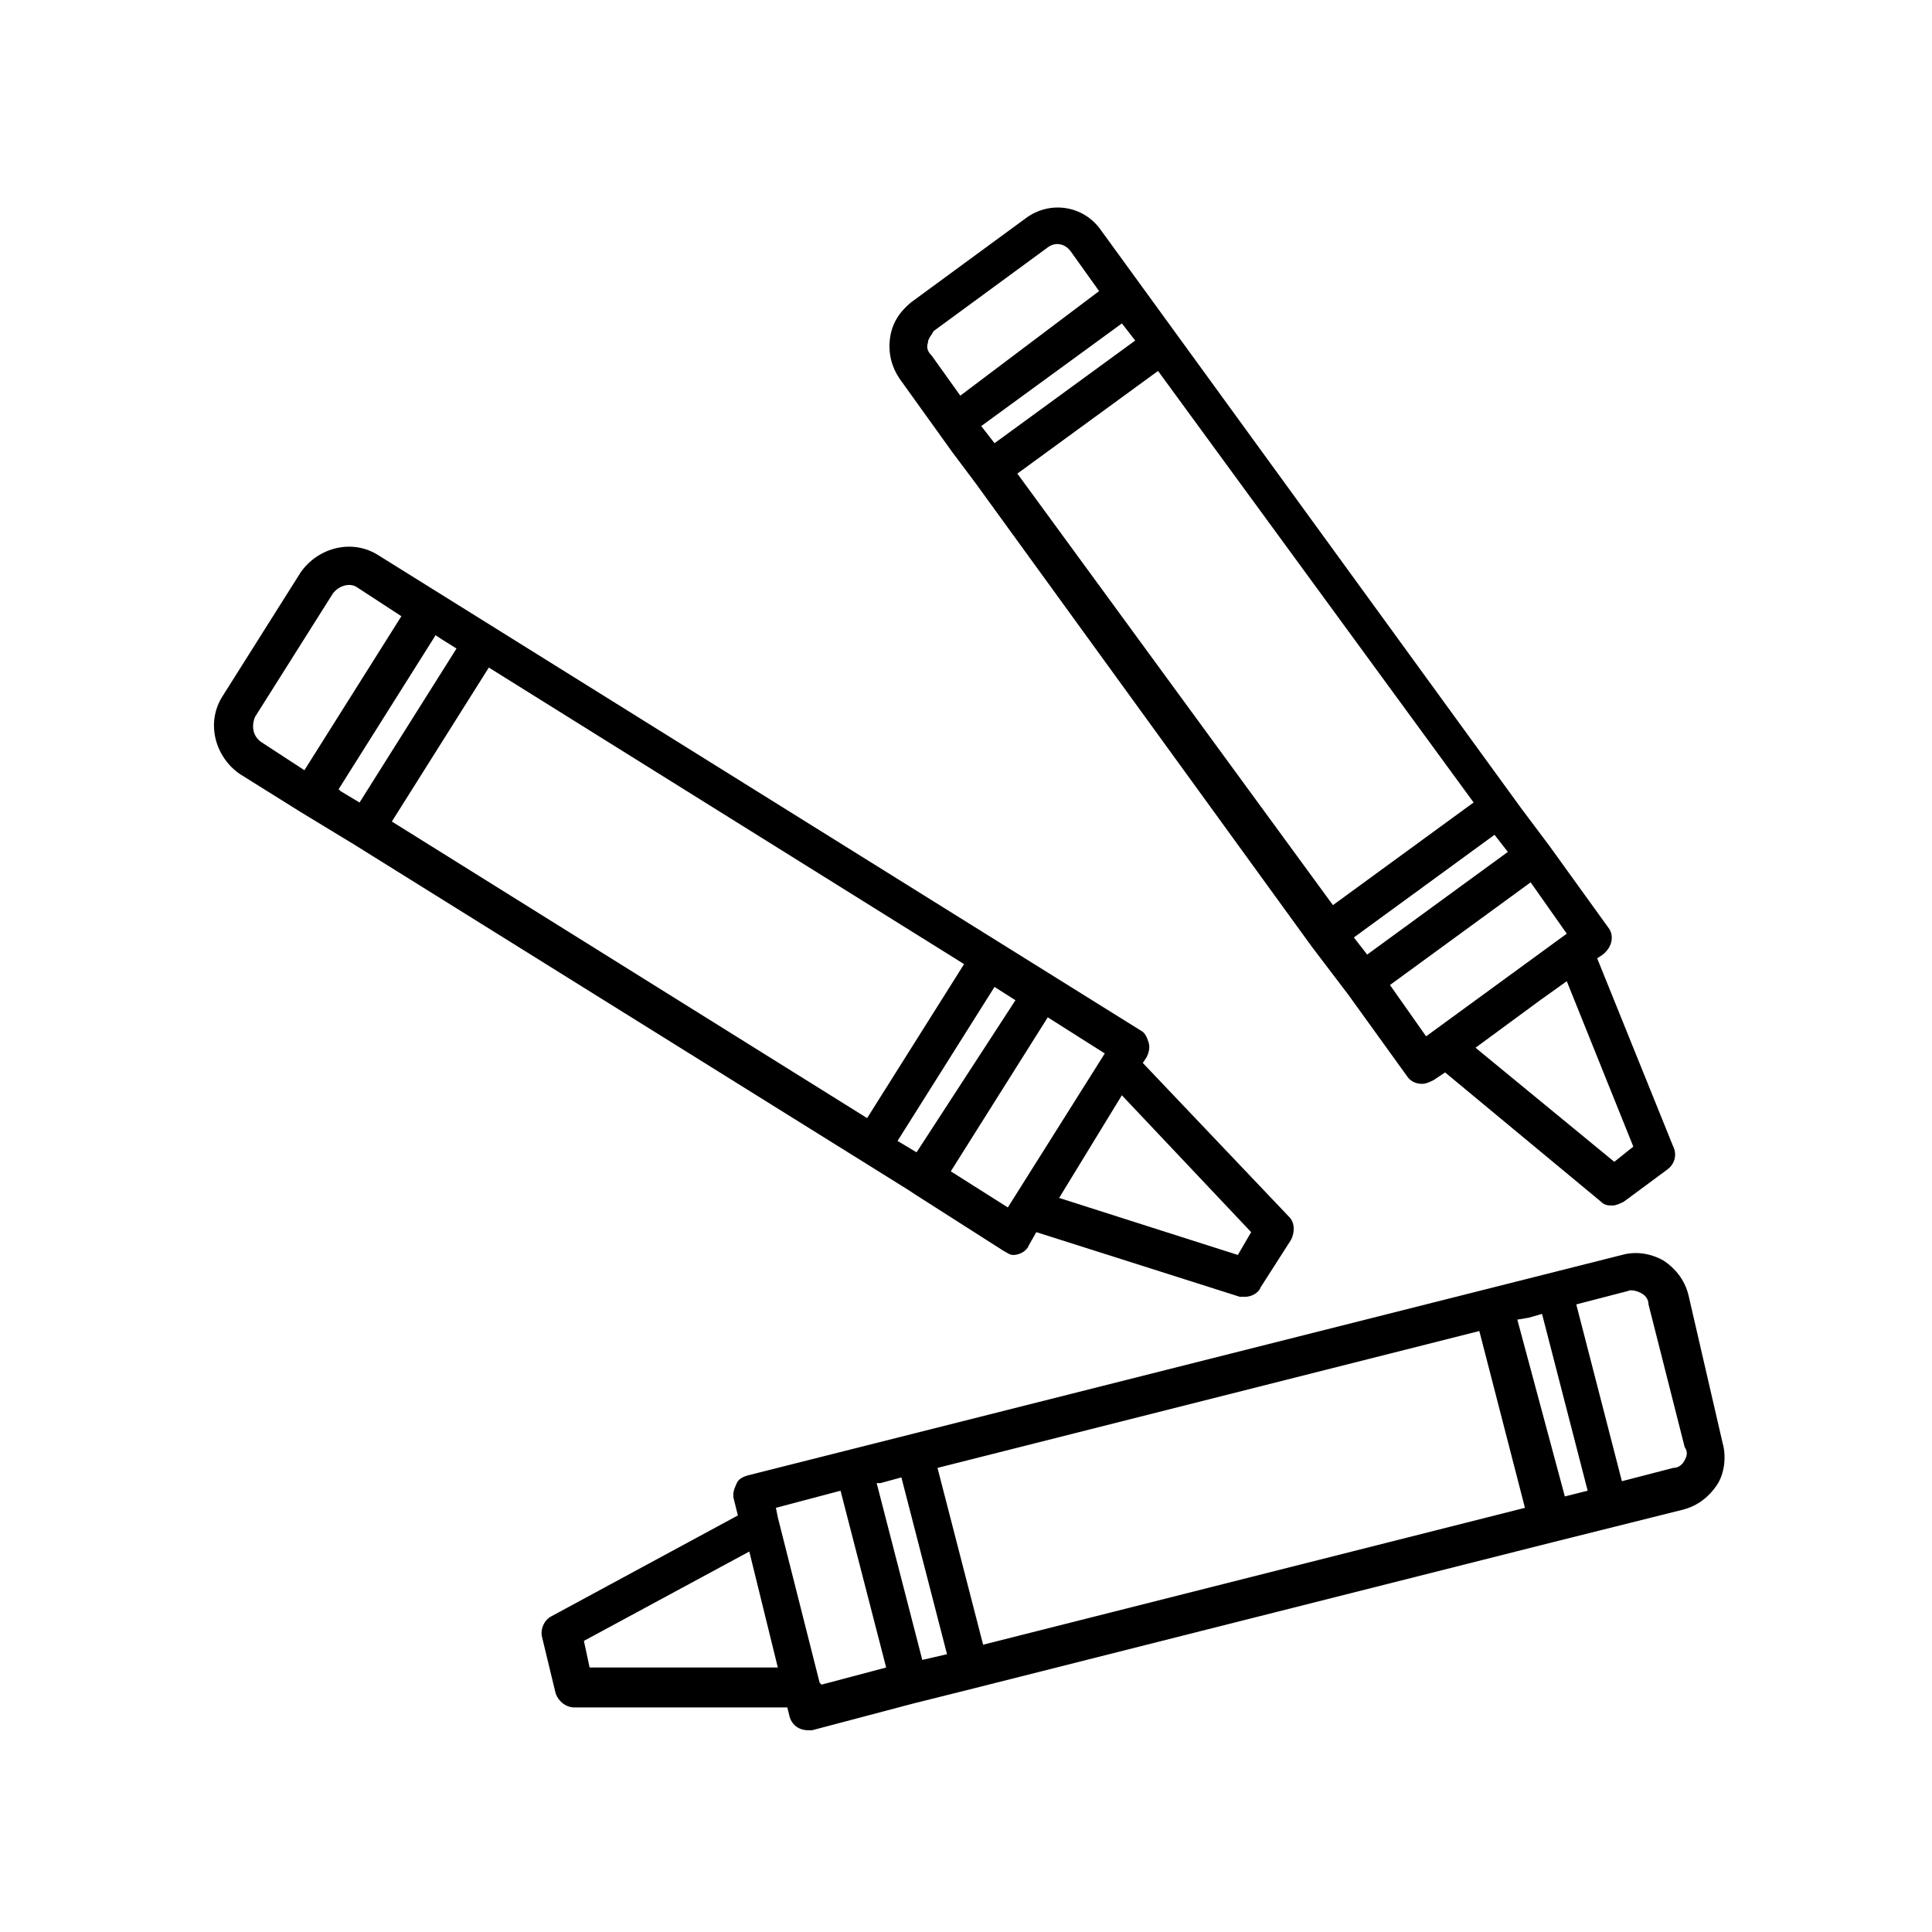
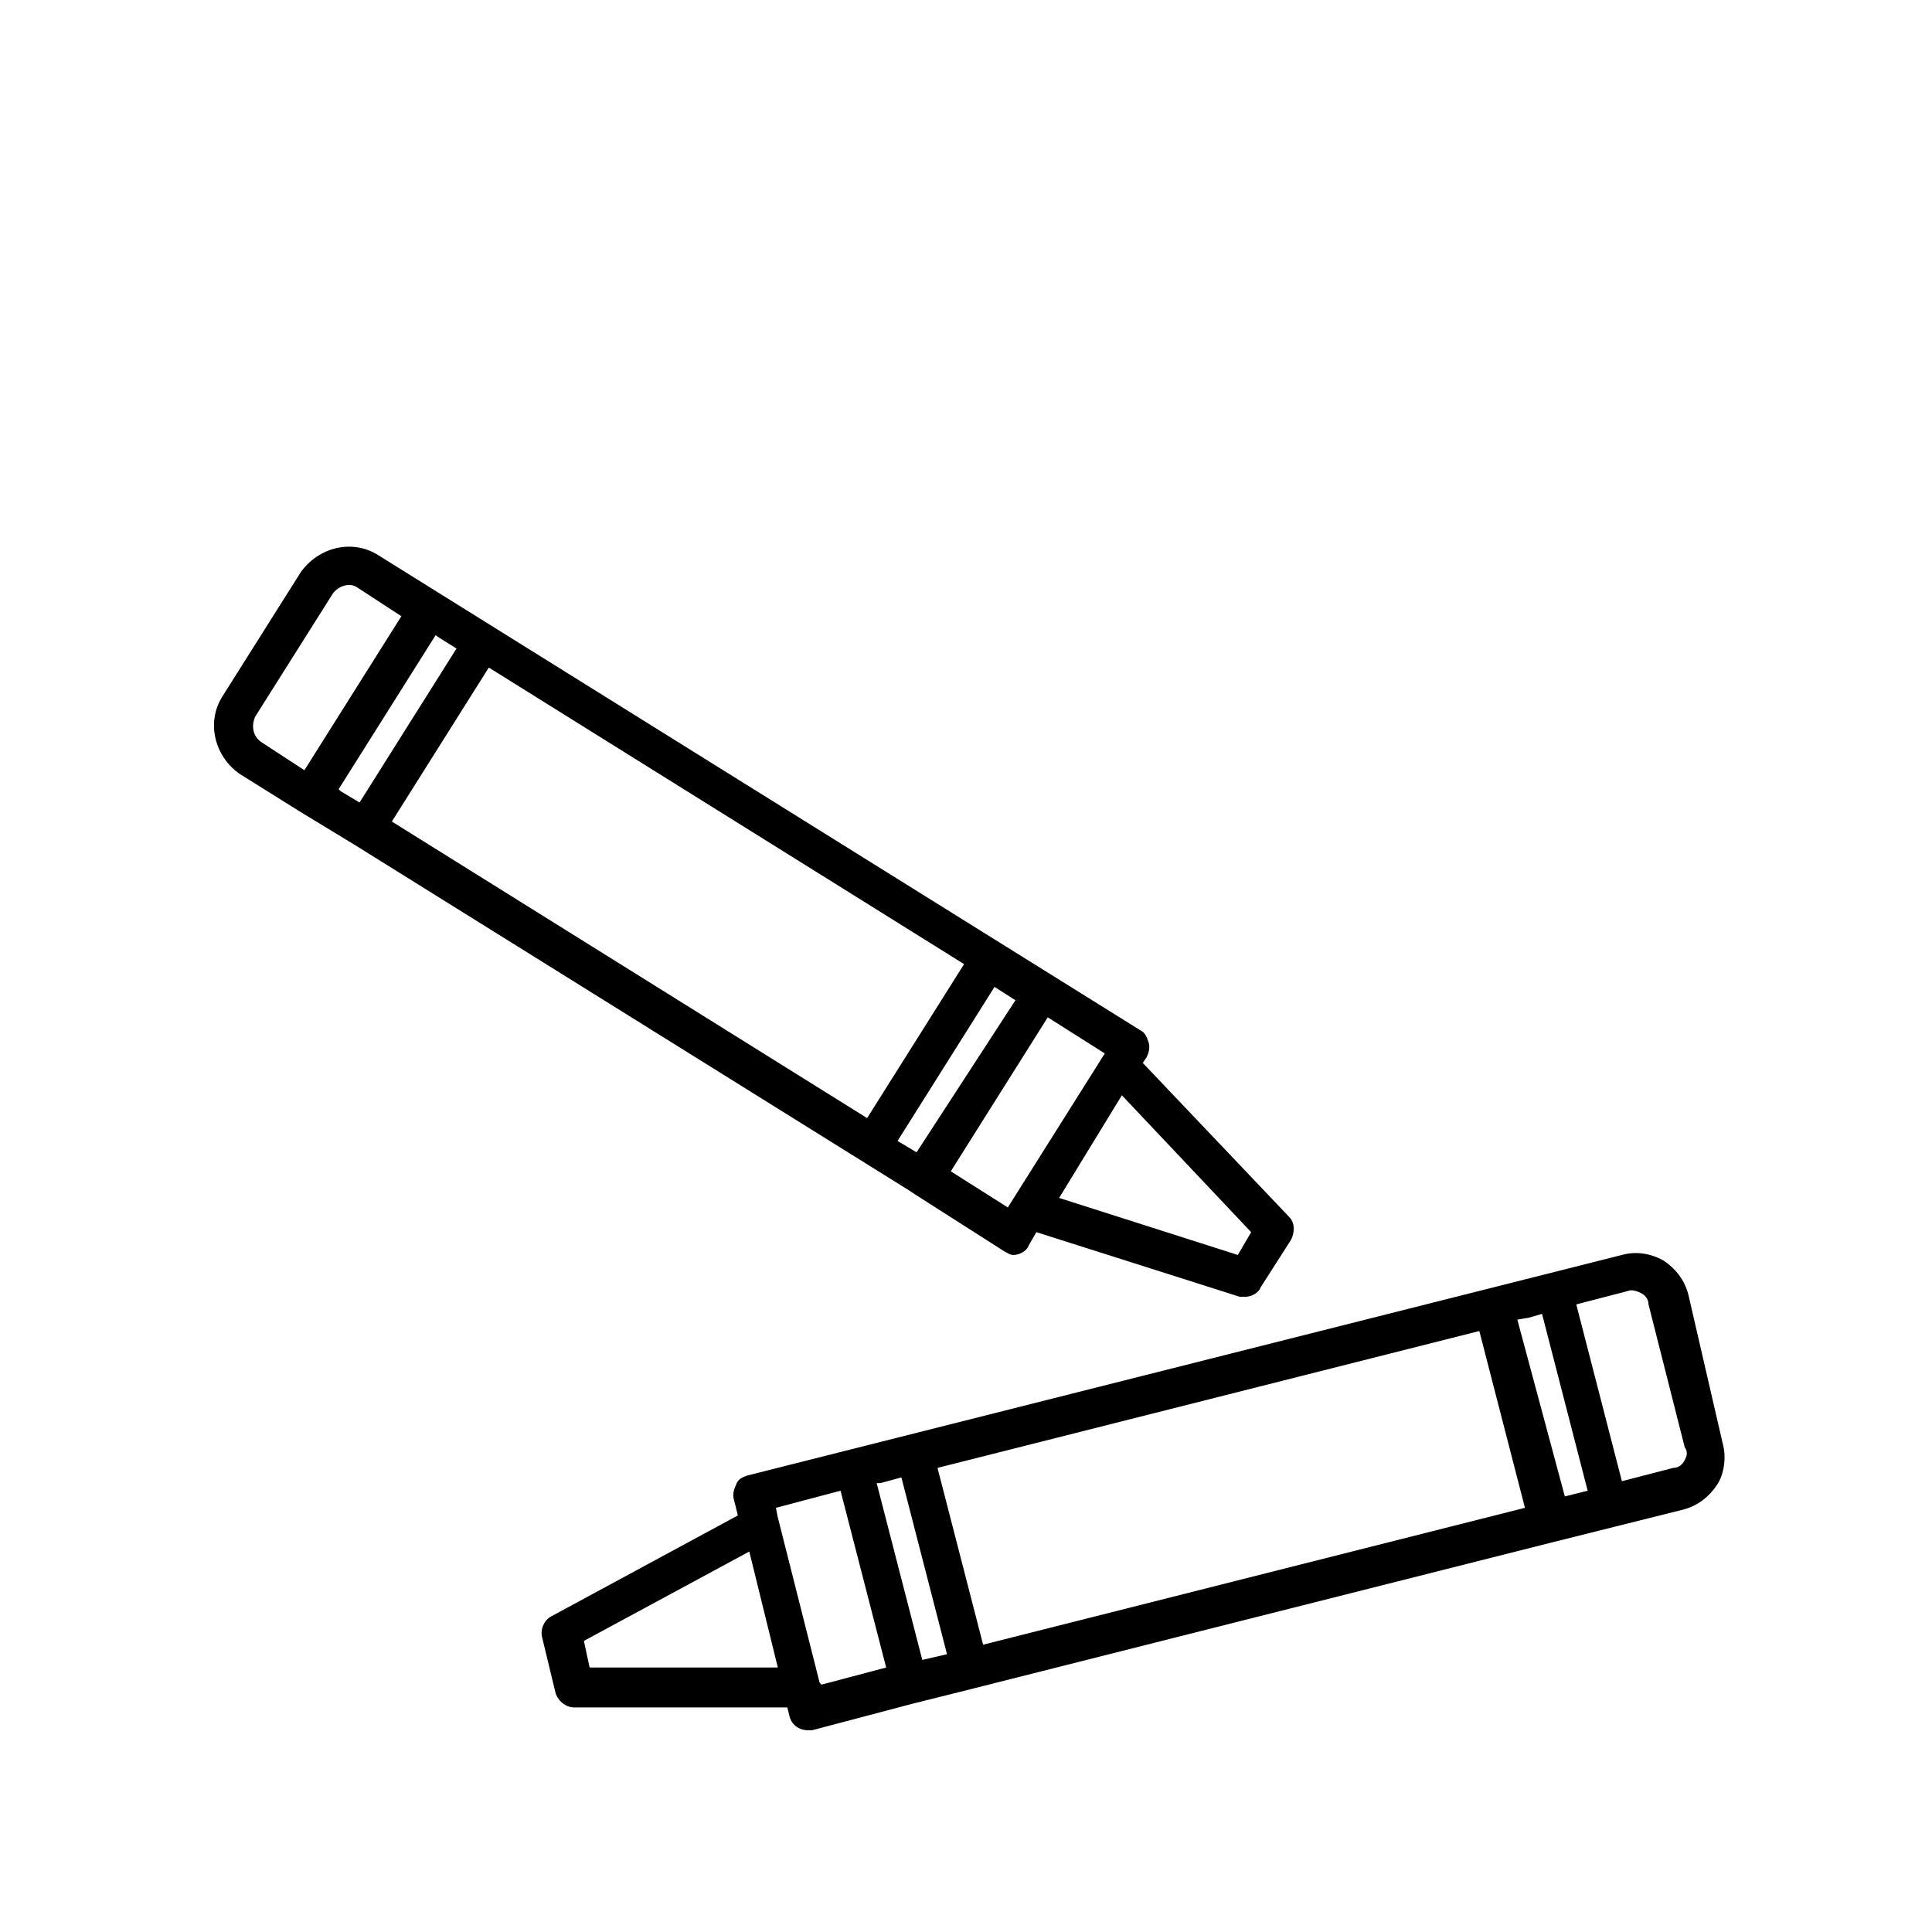
<svg xmlns="http://www.w3.org/2000/svg" fill="#000000" width="800px" height="800px" version="1.1" viewBox="144 144 512 512">
  <g>
-     <path d="m570.29 389.92-15.617-21.664-7.559-10.078-111.34-153.16c-4.535-6.551-13.602-8.062-20.152-3.023l-30.23 22.168c-3.023 2.519-5.039 5.543-5.543 9.574s0.504 7.559 2.519 10.578l14.105 19.648 6.047 8.062 89.176 122.93 9.574 12.594 15.617 21.664c1.008 1.512 2.519 2.016 4.031 2.016 1.008 0 2.016-0.504 3.023-1.008l3.023-2.016 41.312 34.258c1.008 1.008 2.016 1.008 3.023 1.008s2.016-0.504 3.023-1.008l11.586-8.566c2.016-1.512 2.519-4.031 1.512-6.047l-20.152-49.879 1.512-1.008c2.516-2.008 3.019-5.031 1.508-7.047zm-156.68-120.41 37.281-27.207 83.633 114.36-37.281 27.207zm-9.574-12.594 37.281-27.207 3.527 4.535-37.281 27.207zm98.75 135.52 37.281-27.207 3.527 4.535-37.281 27.207zm-112.86-157.69c0-1.008 1.008-2.016 1.512-3.023l30.23-22.168c2.016-1.512 4.535-1.008 6.047 1.008l7.559 10.578-36.781 27.711-7.559-10.578c-1.008-1.008-1.512-2.016-1.008-3.527zm122.43 170.29 37.281-27.207 9.574 13.602-37.281 27.207zm46.855-1.008 17.633 43.832-5.039 4.031-36.777-30.23 17.129-12.594z" />
    <path d="m591.45 487.16c-1.008-4.031-3.527-7.055-6.551-9.07-3.527-2.016-7.559-2.519-11.082-1.512l-231.75 58.445c-1.512 0.504-2.519 1.008-3.023 2.519-0.504 1.008-1.008 2.519-0.504 4.031l1.008 4.031-49.375 26.703c-2.016 1.008-3.023 3.527-2.519 5.543l3.527 14.609c0.504 2.016 2.519 4.031 5.039 4.031h56.426l0.504 2.016c0.504 2.519 2.519 4.031 5.039 4.031h1.008l26.703-7.055 16.121-4.031 153.66-38.793 16.121-4.031 18.137-4.535c4.031-1.008 7.055-3.527 9.07-6.551 2.016-3.023 2.519-7.559 1.512-11.082zm-38.793 5.039 12.09 46.855-6.047 1.512-12.594-46.855 3.023-0.504zm-148.12 87.664-12.09-46.855 143.59-36.273 12.09 46.855zm-16.121 4.031-12.09-46.855h1.008l5.543-1.512 12.09 46.855zm-88.164 2.012-1.512-7.055 43.832-23.68 7.559 30.73zm60.961 4.031-11.086-43.832-0.504-2.516 17.129-4.535 12.09 46.855-17.129 4.535zm229.23-58.945c-0.504 1.008-1.512 2.016-3.023 2.016l-13.602 3.527-12.09-46.855 13.602-3.527c1.008-0.504 2.519 0 3.527 0.504 1.008 0.504 2.016 1.512 2.016 3.023l9.574 37.785c1.004 1.512 0.5 2.519-0.004 3.527z" />
    <path d="m384.88 459.45 1.512 1.008 23.68 15.113c1.008 0.504 1.512 1.008 2.519 1.008 1.512 0 3.527-1.008 4.031-2.519l2.016-3.527 53.906 17.129h1.512c1.512 0 3.527-1.008 4.031-2.519l8.062-12.594c1.008-2.016 1.008-4.535-0.504-6.047l-38.793-40.809 1.008-1.512c0.504-1.008 1.008-2.519 0.504-4.031-0.504-1.512-1.008-2.519-2.016-3.023l-202.03-125.95c-7.055-4.535-16.121-2.016-20.656 4.535l-20.656 32.746c-4.535 7.055-2.016 16.121 4.535 20.656l16.121 10.078 14.105 8.566zm87.16 17.129-47.359-15.113 16.625-27.207 34.262 36.273zm-238.3-123.43 25.695-40.809 1.512 1.008 4.031 2.519-25.695 40.809-5.039-3.023zm39.801-32.242 125.95 78.594-25.695 40.809-125.95-78.594zm113.36 128.47-5.039-3.023 25.695-40.809 5.543 3.527zm24.184 14.609-15.113-9.574 25.695-40.809 15.113 9.574zm-199.51-129.98 20.656-32.746c1.512-2.016 4.535-3.023 6.551-1.512l11.586 7.559-25.695 40.809-11.586-7.559c-2.016-1.512-2.519-4.031-1.512-6.551z" />
  </g>
</svg>